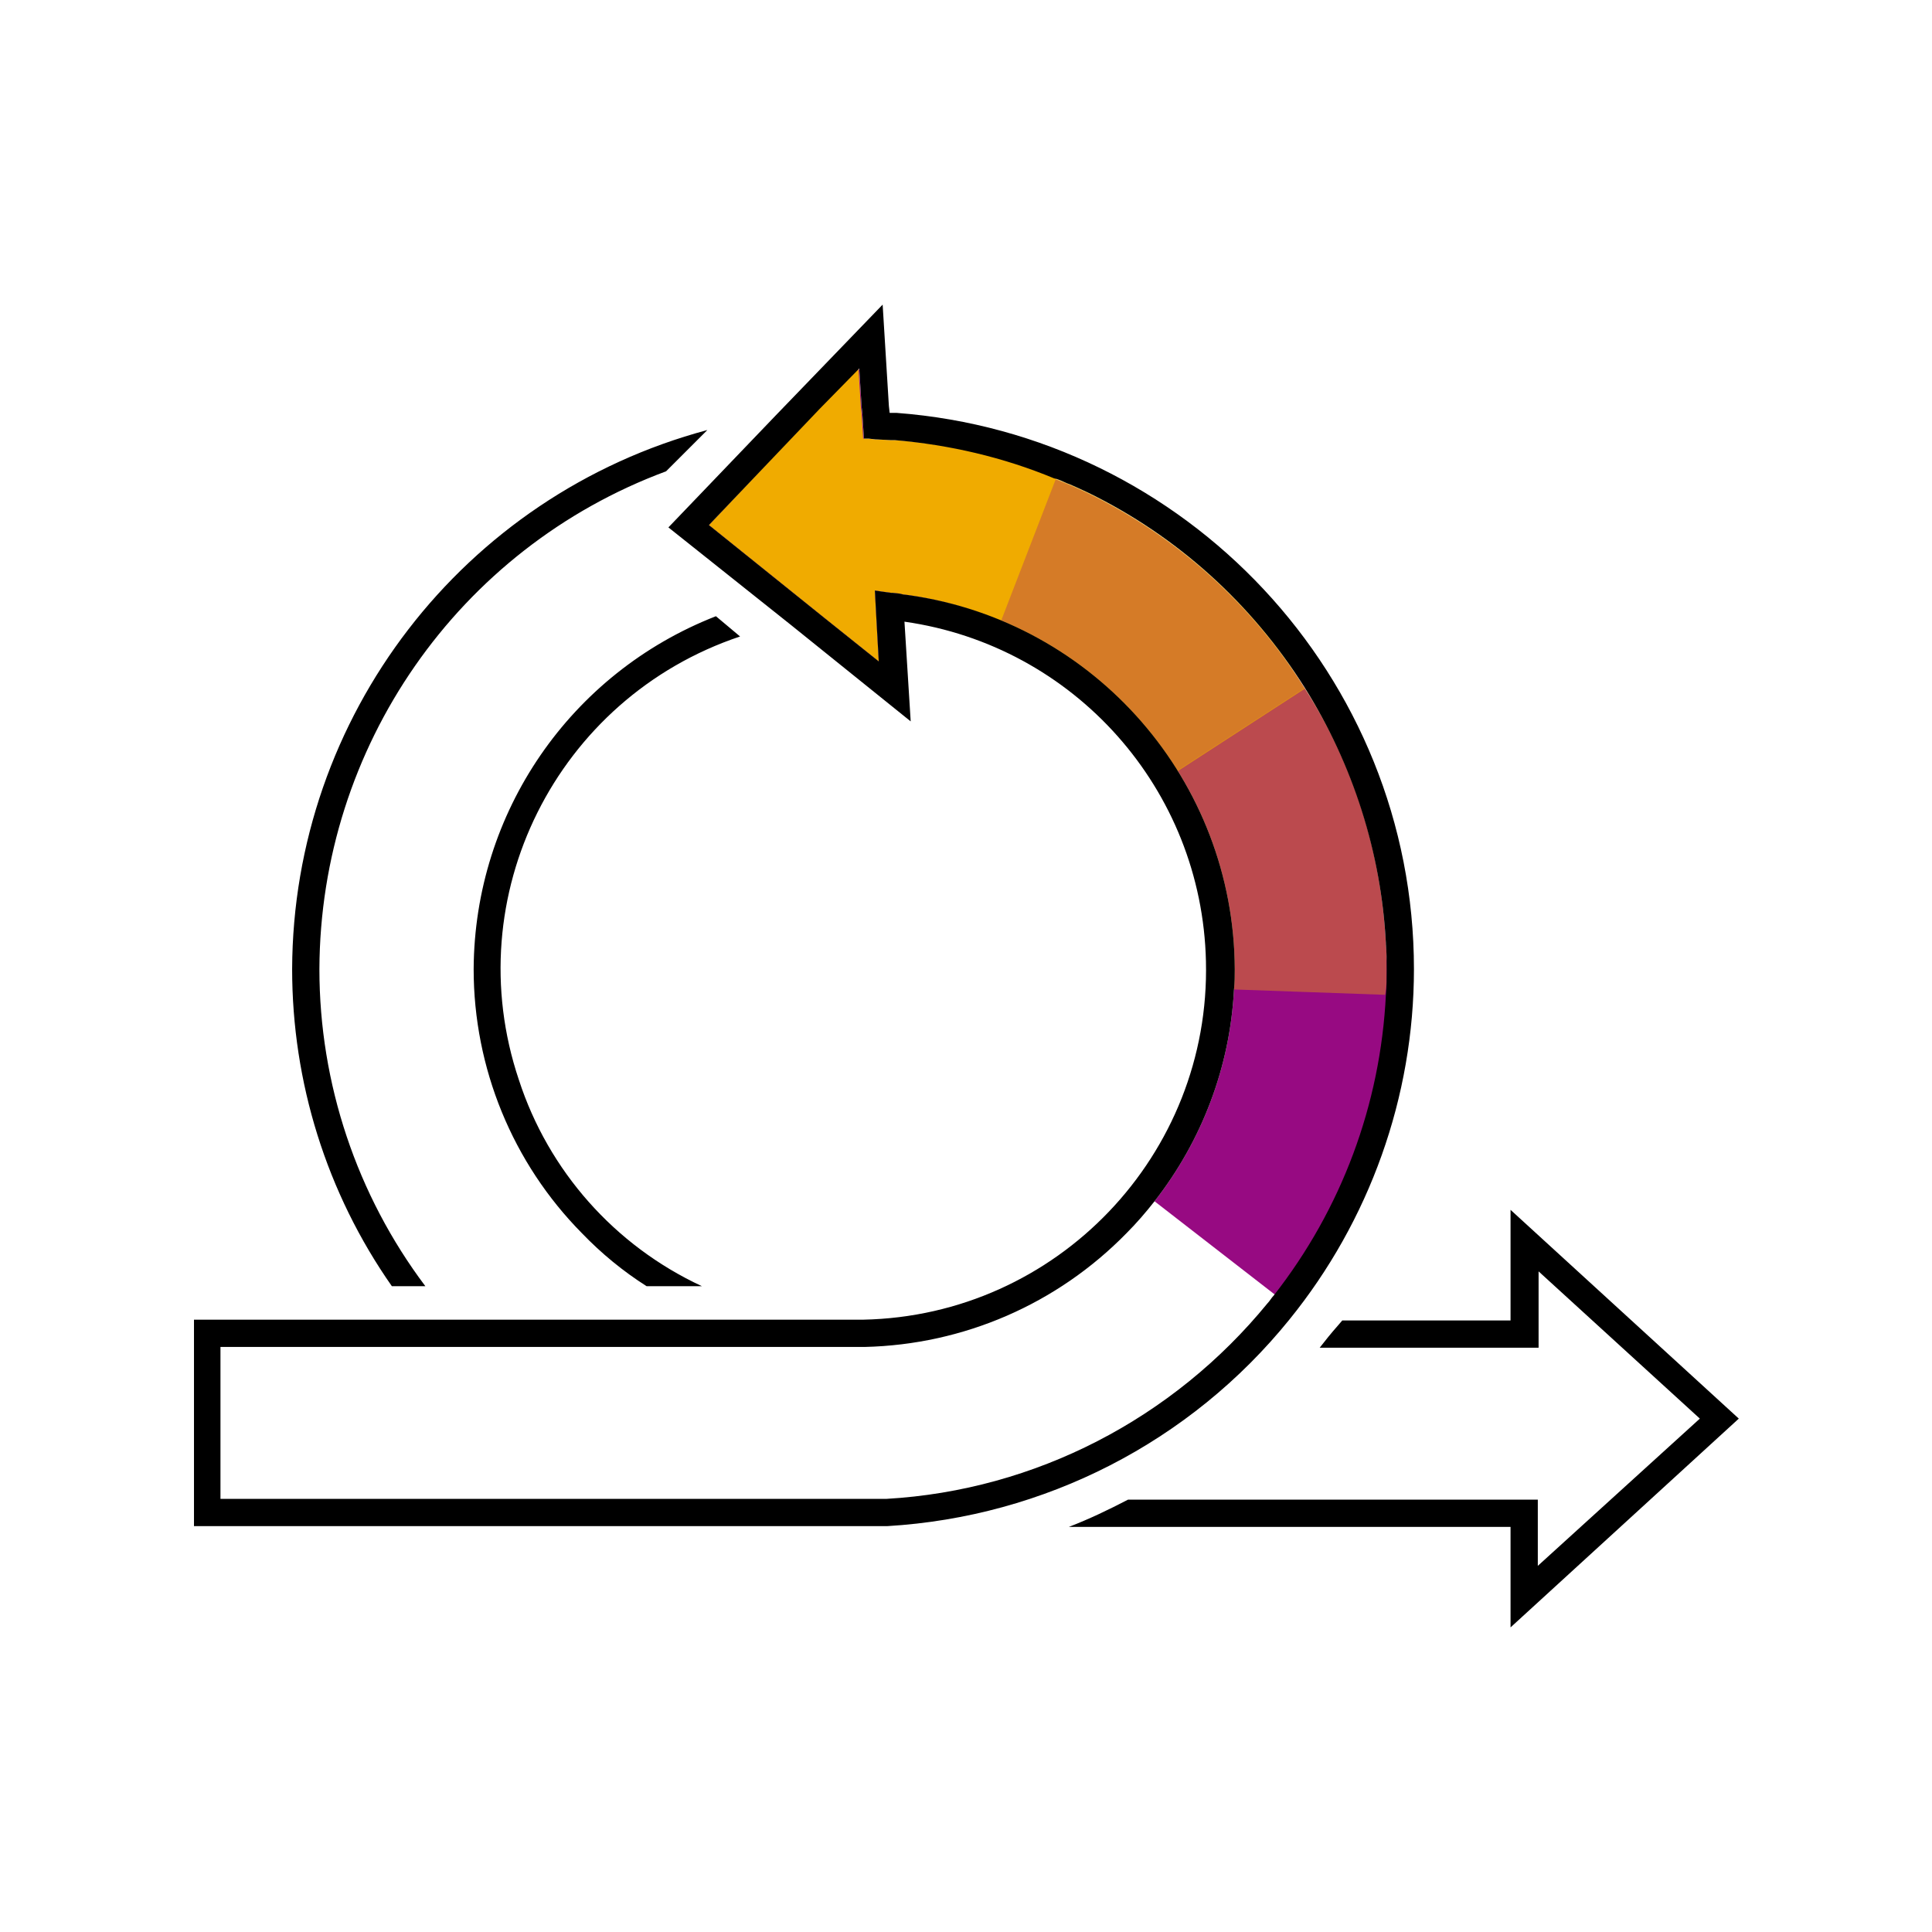
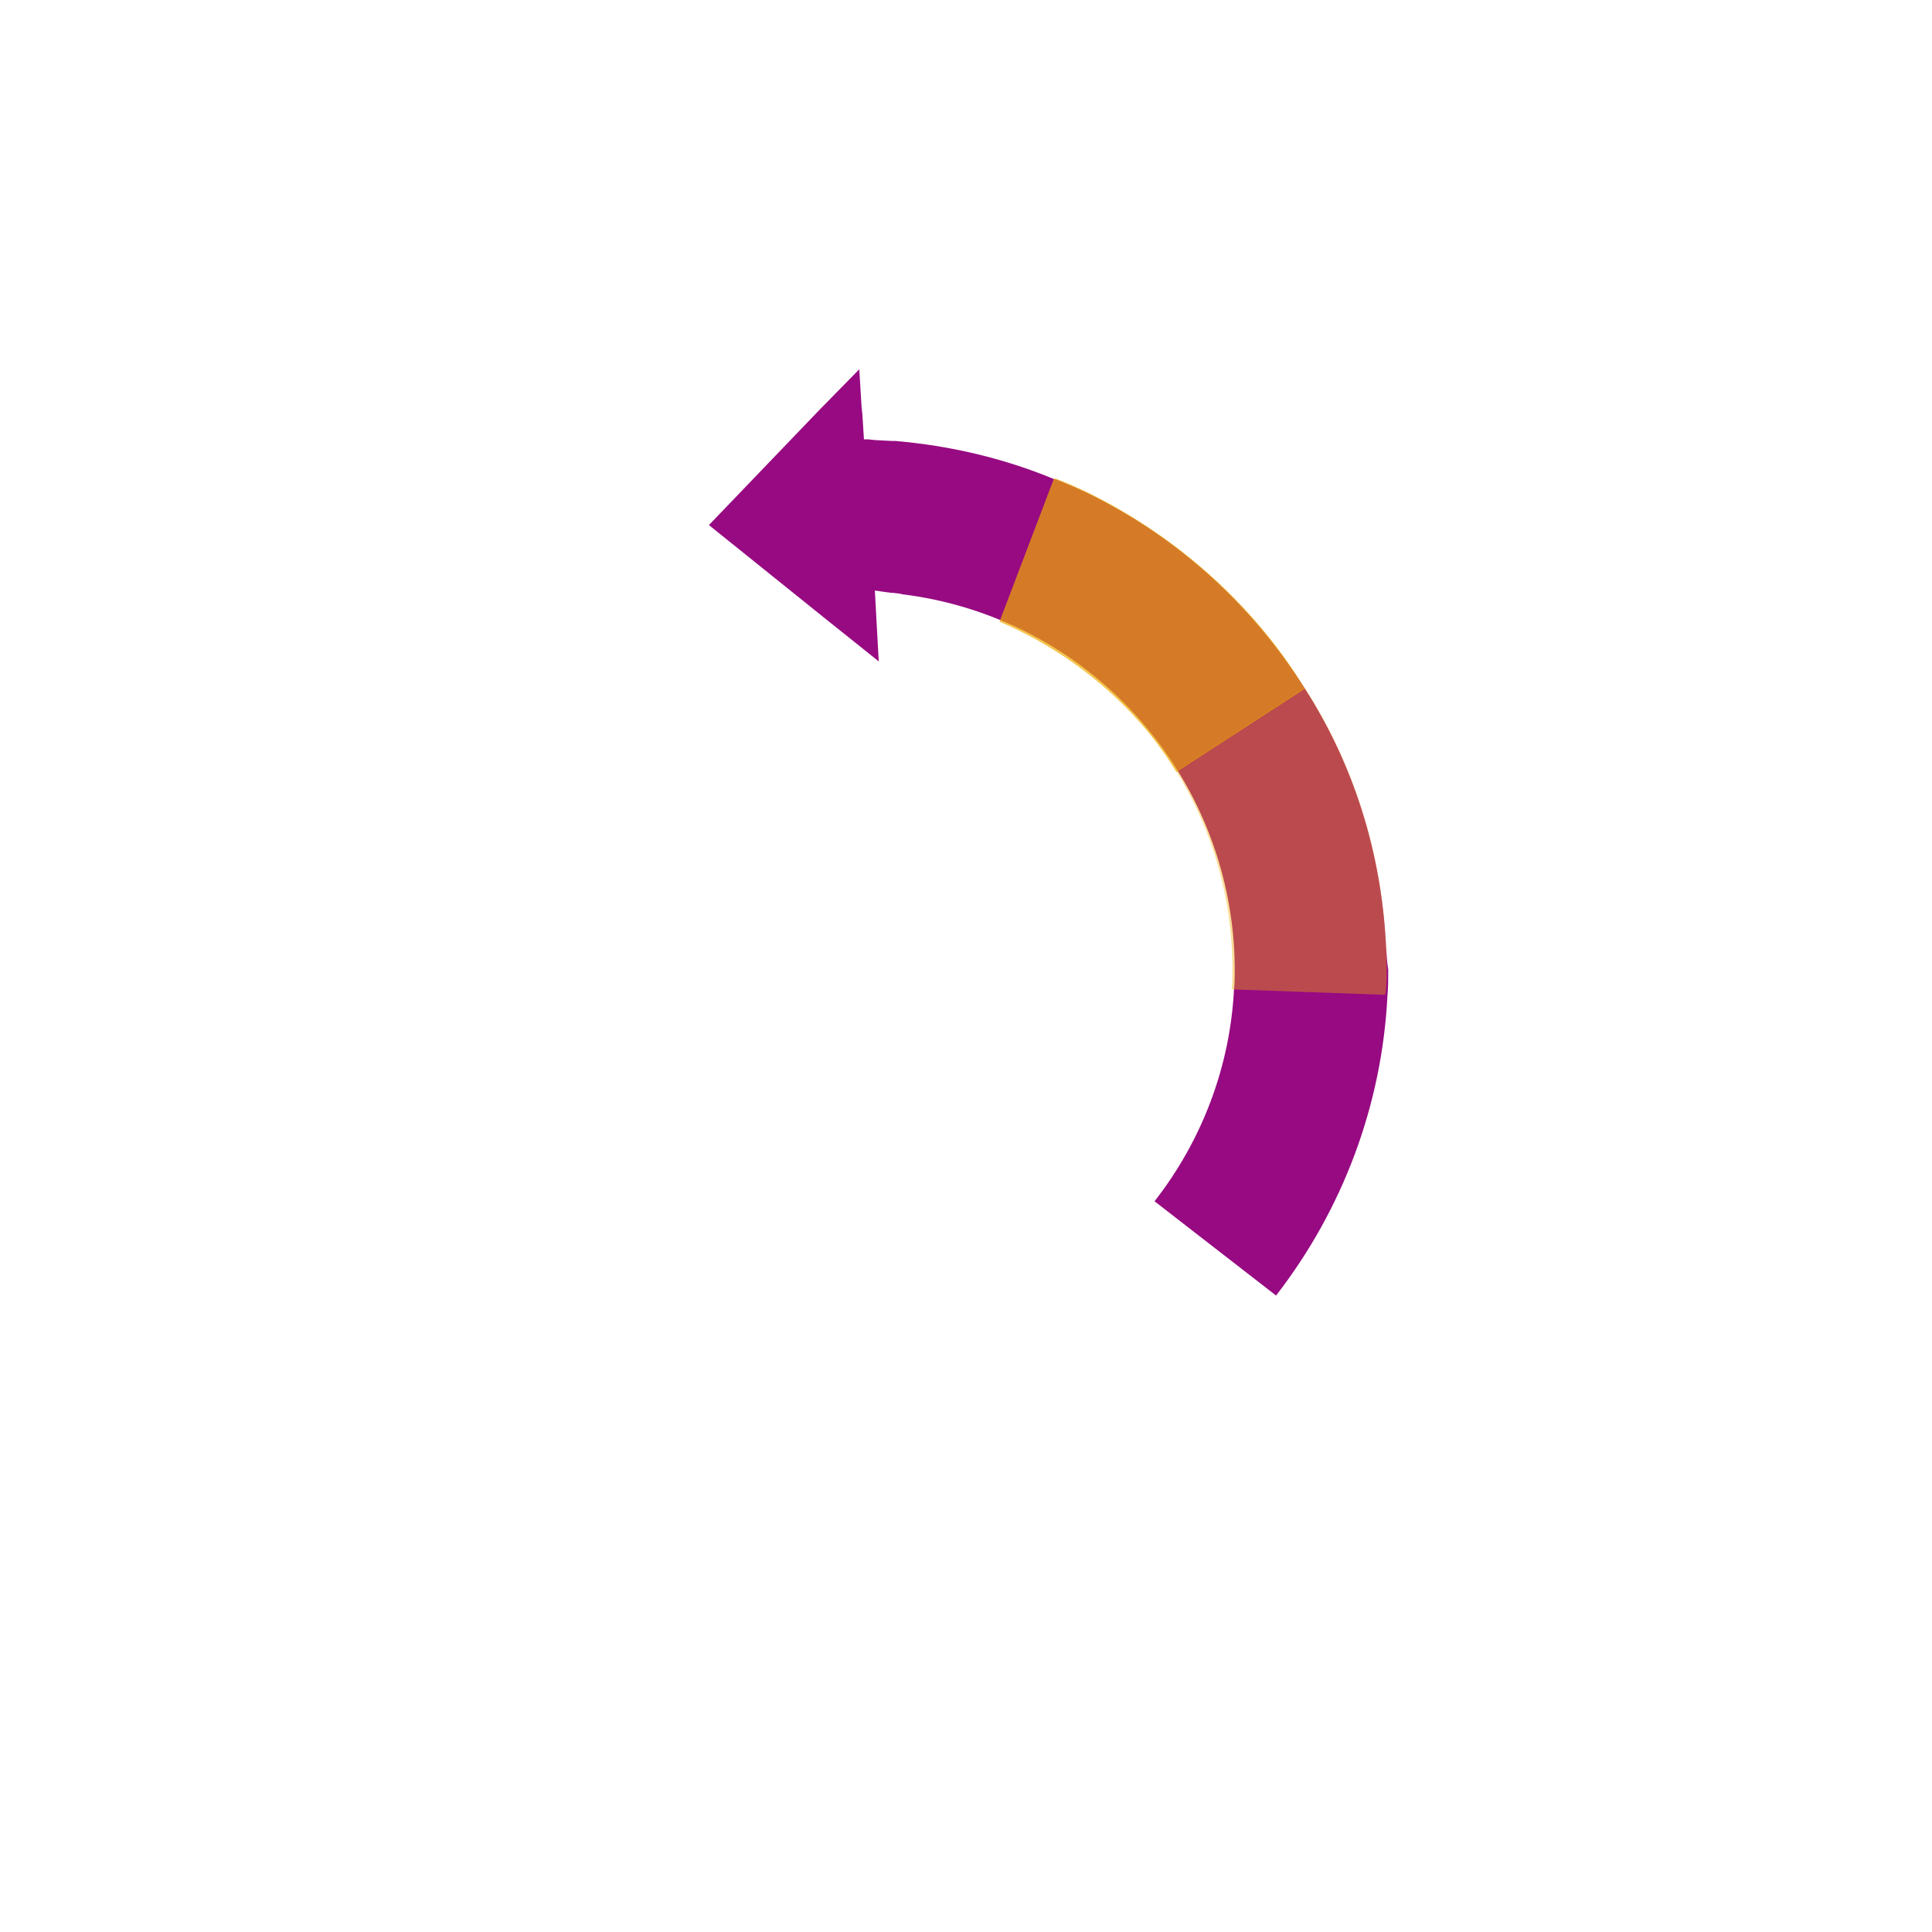
<svg xmlns="http://www.w3.org/2000/svg" version="1.1" id="レイヤー_1" x="0px" y="0px" width="248px" height="248px" viewBox="0 0 248 248" style="enable-background:new 0 0 248 248;" xml:space="preserve">
  <style type="text/css">
	.st0{fill:#970A82;}
	.st1{fill:#F0AB00;}
	.st2{opacity:0.7;fill:#F0AB00;enable-background:new    ;}
	.st3{opacity:0.4;fill:#F0AB00;enable-background:new    ;}
</style>
  <g id="color_band">
    <path class="st0" d="M177.9,121.3c0,0,0-0.1,0-0.1c-0.6-11.7-4.1-23-10.4-32.8c-6.8-10.8-16.4-19.5-27.9-25.1l-1.3-0.6l-0.9-0.4   l-1.7-0.7l-0.4-0.1c-6.5-2.7-13.4-4.3-20.4-4.9h-0.1h-0.4l-1.9-0.1h-0.1l-0.9-0.1l0,0h-0.3h-0.3l-0.2-3.2l0,0l-0.1-0.9l-0.3-4.9   l-5.1,5.2L91,67.4l14.8,11.9l7,5.6l-0.3-5.4l0,0l-0.2-3.7c0.6,0.1,1.4,0.2,2.1,0.3h0.2l0.9,0.1l0.4,0.1l0,0l0.8,0.1   c23.9,3.4,41.7,23.9,41.8,48c0,0.9,0,1.7-0.1,2.6c-0.5,9.9-4.1,19.4-10.2,27.2l15.6,12.1c8.6-11.1,13.6-24.5,14.3-38.5   c0.1-1.1,0.1-2.2,0.1-3.3C178,123.3,178,122.3,177.9,121.3z" />
  </g>
  <g id="_100_band">
-     <path class="st1" d="M114.9,56.5L114.9,56.5h-0.5l-2-0.1h-0.1l-0.9-0.1l0,0h-0.3h-0.3l-0.2-3.2l0,0l-0.1-0.9l-0.3-4.9l-5.1,5.2   L91,67.4l14.8,11.9l7,5.6l-0.3-5.4l0,0l-0.2-3.7c0.6,0.1,1.4,0.2,2.1,0.3h0.2l0.9,0.1l0.4,0.1l0,0l0.8,0.1c4.1,0.6,8,1.7,11.8,3.3   l7.1-18.4C128.9,58.7,122,57,114.9,56.5z" />
-   </g>
+     </g>
  <g id="_70_band">
    <path class="st2" d="M159.6,78c-5.7-6.1-12.5-11.1-20-14.8l-1.3-0.6l-0.9-0.4l-1.7-0.7l-0.4-0.1l-7,18.4c6.8,2.9,13,7.3,17.9,12.8   c1.8,2,3.4,4.2,4.8,6.5l16.5-10.7C165.2,84.6,162.6,81.2,159.6,78z" />
  </g>
  <g id="_40_band">
    <path class="st3" d="M178,124.4c0-1.1,0-2.1-0.1-3.2c0,0,0-0.1,0-0.1c-0.6-11.7-4.1-23-10.4-32.8L151,99c4.7,7.6,7.2,16.4,7.2,25.4   c0,0.9,0,1.7-0.1,2.6l19.7,0.7C178,126.7,178,125.6,178,124.4z" />
  </g>
  <g id="outlines_--_combound_path">
-     <path d="M90.1,165.1h-7.1c-3-1.9-5.8-4.2-8.3-6.8c-8.9-9-13.9-21.2-13.9-33.9c0.1-20.1,12.4-38,31.1-45.3l3.1,2.6   c-23.6,7.9-36.3,33.4-28.4,56.9C70.4,150.3,78.9,159.9,90.1,165.1z M41,124.4c0.1-28.5,17.8-54,44.5-63.9l5.3-5.3   C59.4,63.6,37.6,92,37.5,124.4c0,14.5,4.4,28.7,12.8,40.7h4.3C45.8,153.4,41,139.1,41,124.4z M223.2,182.1l-29.3-26.8v14.2h-21.6   l-0.6,0.7c-0.8,0.9-1.6,1.9-2.3,2.8h28.1v-9.8l20.7,18.9L197.4,201v-8.5h-3.5l0,0h-49.1c-2.5,1.3-5,2.5-7.6,3.5h56.7v12.9   L223.2,182.1z M181.5,124.4c0,16.4-5.7,32.3-16,45c-12.7,15.7-31.4,25.3-51.6,26.5h-89v-26.5h83.5c0.4,0,0.8,0,1.2,0h1.2   c24.9-0.5,44.6-21.2,44-46c-0.5-22.1-16.9-40.5-38.7-43.6l0,0l0.8,12.8l-15.4-12.4L85.8,67.7l13.8-14.4l13.7-14.2l0.8,13l0.1,0.9   h0.9C152.2,55.8,181.5,86.8,181.5,124.4z M162.7,167.3c0.3-0.3,0.5-0.7,0.8-1c8.7-11.1,13.7-24.5,14.4-38.6   c0.1-1.1,0.1-2.2,0.1-3.3c0-1.1,0-2.1-0.1-3.2v-0.1c-0.6-11.6-4.2-22.9-10.4-32.8c-6.8-10.8-16.4-19.5-27.9-25.1l-1.3-0.6l-0.9-0.4   c-0.6-0.2-1.1-0.5-1.7-0.7l-0.4-0.1c-6.5-2.7-13.4-4.3-20.4-4.9h-0.1h-0.4l-1.9-0.1h-0.1l-0.9-0.1l0,0h-0.3h-0.3l-0.2-3.2l0,0   l-0.1-0.9l-0.3-4.9l-5.1,5.2L91,67.4l14.8,11.9l7,5.6l-0.3-5.4l0,0l-0.2-3.7c0.6,0.1,1.4,0.2,2.1,0.3h0.2l0.9,0.1l0.4,0.1l0,0   l0.8,0.1c23.9,3.4,41.7,23.9,41.8,48c0,0.9,0,1.7-0.1,2.6c-0.5,9.9-4.1,19.4-10.2,27.2c-1.1,1.4-2.3,2.8-3.6,4.1   c-8.9,9.1-20.9,14.3-33.6,14.6h-0.4h-0.9h-0.9H28.3v19.5h85.5C132.9,191.3,150.6,182.1,162.7,167.3L162.7,167.3z" />
-   </g>
+     </g>
</svg>